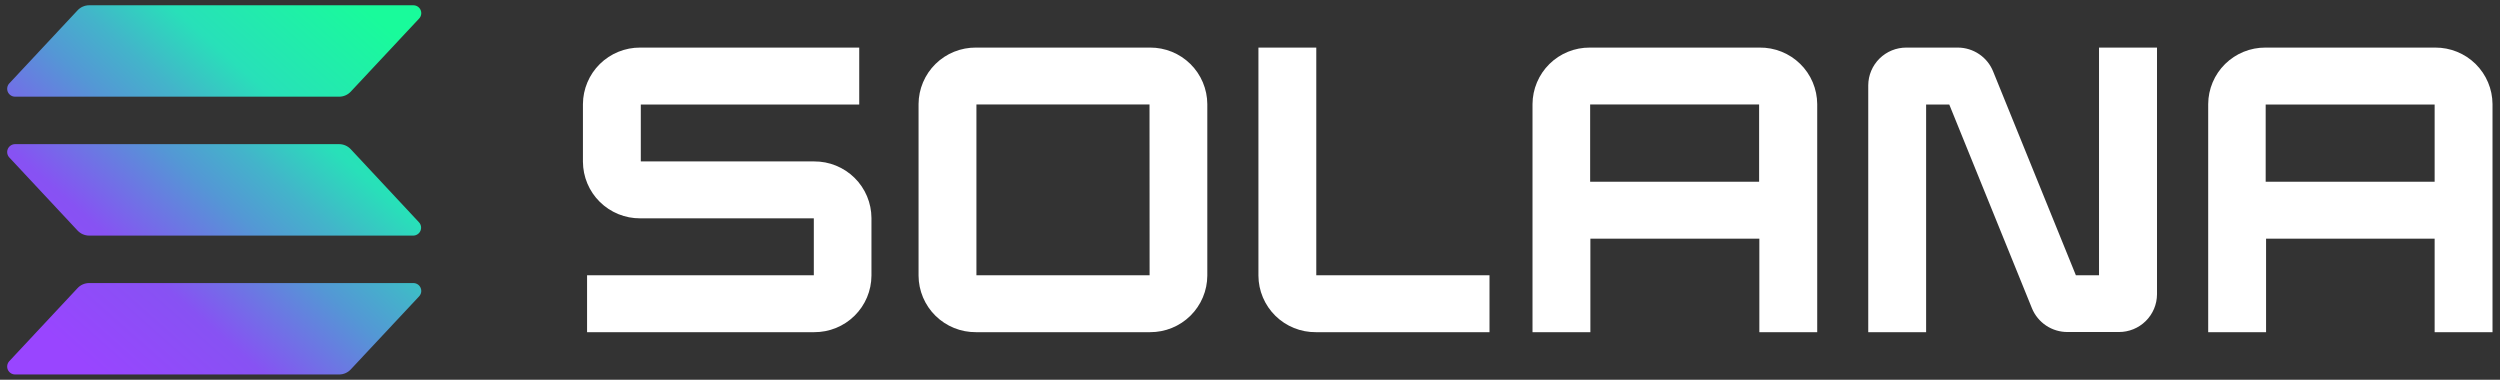
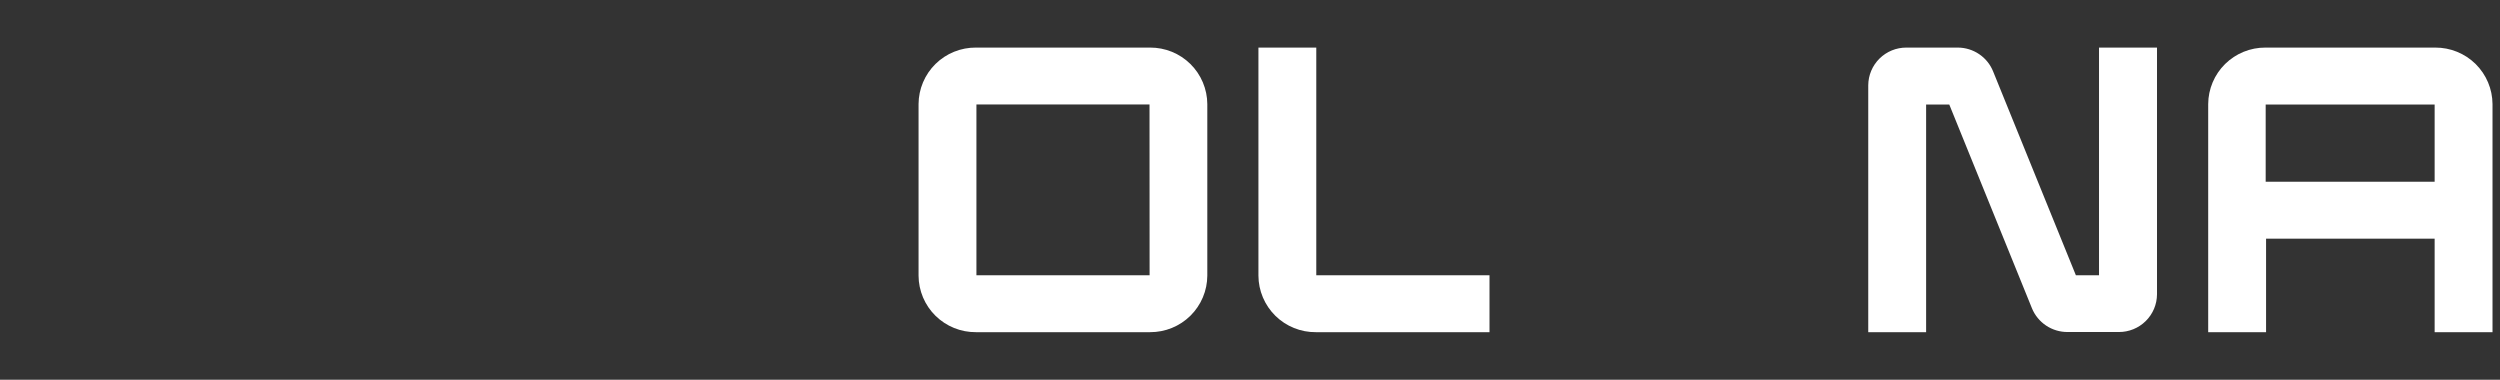
<svg xmlns="http://www.w3.org/2000/svg" width="237" height="36" viewBox="0 0 237 36" fill="none">
  <rect x="0" y="0" width="237" height="36" fill="#333333" stroke="none" />
  <g clip-path="url(#clip0_299_2692)">
-     <path d="M39.73 28.096L33.25 35.023C33.11 35.173 32.94 35.293 32.751 35.375C32.563 35.457 32.359 35.5 32.153 35.5H1.433C1.287 35.5 1.143 35.457 1.021 35.377C0.898 35.297 0.802 35.183 0.743 35.05C0.684 34.916 0.666 34.768 0.691 34.624C0.715 34.48 0.781 34.346 0.881 34.239L7.354 27.312C7.494 27.161 7.664 27.041 7.853 26.959C8.041 26.877 8.245 26.834 8.451 26.834H39.171C39.319 26.831 39.464 26.872 39.589 26.951C39.714 27.03 39.812 27.144 39.872 27.279C39.932 27.414 39.95 27.563 39.925 27.709C39.9 27.854 39.832 27.988 39.73 28.096ZM33.25 14.143C33.109 13.993 32.94 13.873 32.751 13.791C32.562 13.709 32.359 13.666 32.153 13.665H1.433C1.287 13.665 1.143 13.708 1.021 13.788C0.898 13.868 0.802 13.982 0.743 14.116C0.684 14.25 0.666 14.398 0.691 14.542C0.715 14.686 0.781 14.82 0.881 14.927L7.354 21.858C7.495 22.007 7.665 22.127 7.853 22.209C8.042 22.291 8.245 22.334 8.451 22.335H39.171C39.317 22.334 39.46 22.291 39.582 22.211C39.704 22.131 39.8 22.017 39.858 21.883C39.916 21.749 39.934 21.601 39.909 21.458C39.885 21.314 39.819 21.18 39.72 21.074L33.25 14.143ZM1.433 9.166H32.153C32.359 9.166 32.563 9.124 32.751 9.041C32.94 8.959 33.11 8.839 33.25 8.689L39.73 1.762C39.832 1.655 39.9 1.52 39.925 1.375C39.95 1.229 39.932 1.08 39.872 0.945C39.812 0.81 39.714 0.696 39.589 0.617C39.464 0.538 39.319 0.497 39.171 0.5H8.451C8.245 0.5 8.041 0.543 7.853 0.625C7.664 0.707 7.494 0.827 7.354 0.978L0.881 7.905C0.781 8.012 0.715 8.146 0.691 8.29C0.666 8.434 0.684 8.582 0.743 8.716C0.802 8.85 0.898 8.963 1.021 9.043C1.143 9.124 1.287 9.166 1.433 9.166Z" fill="url(#paint0_linear_299_2692)" />
-     <path d="M77.183 15.303H60.748V9.907H81.455V4.511H60.693C59.984 4.507 59.281 4.642 58.624 4.91C57.967 5.177 57.369 5.57 56.865 6.067C56.361 6.565 55.96 7.156 55.685 7.808C55.41 8.46 55.266 9.159 55.262 9.867V15.335C55.265 16.043 55.408 16.743 55.682 17.396C55.957 18.049 56.358 18.641 56.862 19.139C57.367 19.637 57.965 20.031 58.622 20.299C59.279 20.567 59.983 20.702 60.693 20.698H77.15V26.094H55.654V31.49H77.183C77.893 31.494 78.596 31.358 79.252 31.091C79.909 30.824 80.507 30.431 81.011 29.933C81.515 29.436 81.916 28.845 82.192 28.193C82.466 27.541 82.61 26.841 82.614 26.134V20.666C82.611 19.958 82.468 19.258 82.194 18.605C81.919 17.952 81.518 17.36 81.014 16.862C80.509 16.363 79.911 15.97 79.254 15.702C78.597 15.434 77.893 15.299 77.183 15.303Z" fill="white" />
    <path d="M109.022 4.51H92.525C91.814 4.505 91.109 4.639 90.451 4.905C89.793 5.171 89.193 5.564 88.687 6.062C88.181 6.559 87.779 7.151 87.503 7.804C87.227 8.457 87.083 9.158 87.079 9.866V26.134C87.083 26.842 87.227 27.543 87.503 28.196C87.779 28.849 88.181 29.441 88.687 29.938C89.193 30.436 89.793 30.829 90.451 31.095C91.109 31.361 91.814 31.495 92.525 31.49H109.022C109.731 31.493 110.434 31.358 111.091 31.091C111.748 30.824 112.346 30.43 112.85 29.933C113.354 29.436 113.755 28.844 114.03 28.192C114.305 27.541 114.449 26.841 114.453 26.134V9.866C114.449 9.159 114.305 8.46 114.03 7.808C113.755 7.156 113.354 6.564 112.85 6.067C112.346 5.57 111.748 5.176 111.091 4.909C110.434 4.642 109.731 4.507 109.022 4.51ZM108.982 26.094H92.565V9.906H108.974L108.982 26.094Z" fill="white" />
-     <path d="M166.805 4.511H150.713C150.004 4.507 149.301 4.642 148.644 4.909C147.987 5.176 147.389 5.57 146.885 6.067C146.381 6.565 145.98 7.156 145.705 7.808C145.43 8.46 145.286 9.159 145.282 9.866V31.49H150.768V22.627H166.786V31.49H172.272V9.866C172.268 9.156 172.123 8.454 171.846 7.799C171.569 7.145 171.165 6.552 170.656 6.054C170.148 5.556 169.546 5.164 168.885 4.899C168.224 4.634 167.517 4.502 166.805 4.511ZM166.764 17.231H150.746V9.906H166.764V17.231Z" fill="white" />
    <path d="M230.859 4.511H214.768C214.058 4.507 213.355 4.642 212.698 4.91C212.042 5.177 211.444 5.57 210.94 6.067C210.435 6.565 210.034 7.156 209.759 7.808C209.484 8.46 209.34 9.159 209.337 9.867V31.49H214.823V22.627H230.804V31.49H236.29V9.867C236.286 9.159 236.142 8.46 235.867 7.808C235.592 7.156 235.191 6.565 234.687 6.067C234.183 5.57 233.585 5.177 232.928 4.91C232.271 4.642 231.568 4.507 230.859 4.511ZM230.804 17.231H214.786V9.907H230.804V17.231Z" fill="white" />
    <path d="M198.987 26.094H196.793L188.948 6.771C188.68 6.105 188.217 5.533 187.62 5.131C187.023 4.728 186.319 4.512 185.598 4.511H180.731C180.258 4.508 179.789 4.599 179.351 4.777C178.913 4.955 178.515 5.218 178.178 5.55C177.842 5.882 177.575 6.276 177.391 6.711C177.208 7.146 177.113 7.612 177.11 8.084V31.49H182.596V9.907H184.79L192.631 29.23C192.904 29.895 193.371 30.464 193.97 30.864C194.569 31.264 195.274 31.477 195.996 31.475H200.863C201.336 31.478 201.805 31.387 202.243 31.209C202.681 31.031 203.079 30.768 203.416 30.436C203.752 30.105 204.019 29.71 204.203 29.275C204.386 28.841 204.481 28.374 204.484 27.902V4.511H198.987V26.094Z" fill="white" />
    <path d="M124.784 4.511H119.299V26.134C119.302 26.843 119.447 27.544 119.723 28.197C119.999 28.85 120.402 29.442 120.908 29.94C121.414 30.437 122.014 30.831 122.673 31.096C123.332 31.363 124.037 31.496 124.748 31.49H141.205V26.094H124.784V4.511Z" fill="white" />
  </g>
  <defs>
    <linearGradient id="paint0_linear_299_2692" x1="3.993" y1="36.335" x2="36.094" y2="0.033" gradientUnits="userSpaceOnUse">
      <stop offset="0.08" stop-color="#9945FF" />
      <stop offset="0.3" stop-color="#8752F3" />
      <stop offset="0.5" stop-color="#5497D5" />
      <stop offset="0.6" stop-color="#43B4CA" />
      <stop offset="0.72" stop-color="#28E0B9" />
      <stop offset="0.97" stop-color="#19FB9B" />
    </linearGradient>
    <clipPath id="clip0_299_2692">
      <rect width="236.25" height="35" fill="white" transform="translate(0.04 0.5)" />
    </clipPath>
  </defs>
</svg>